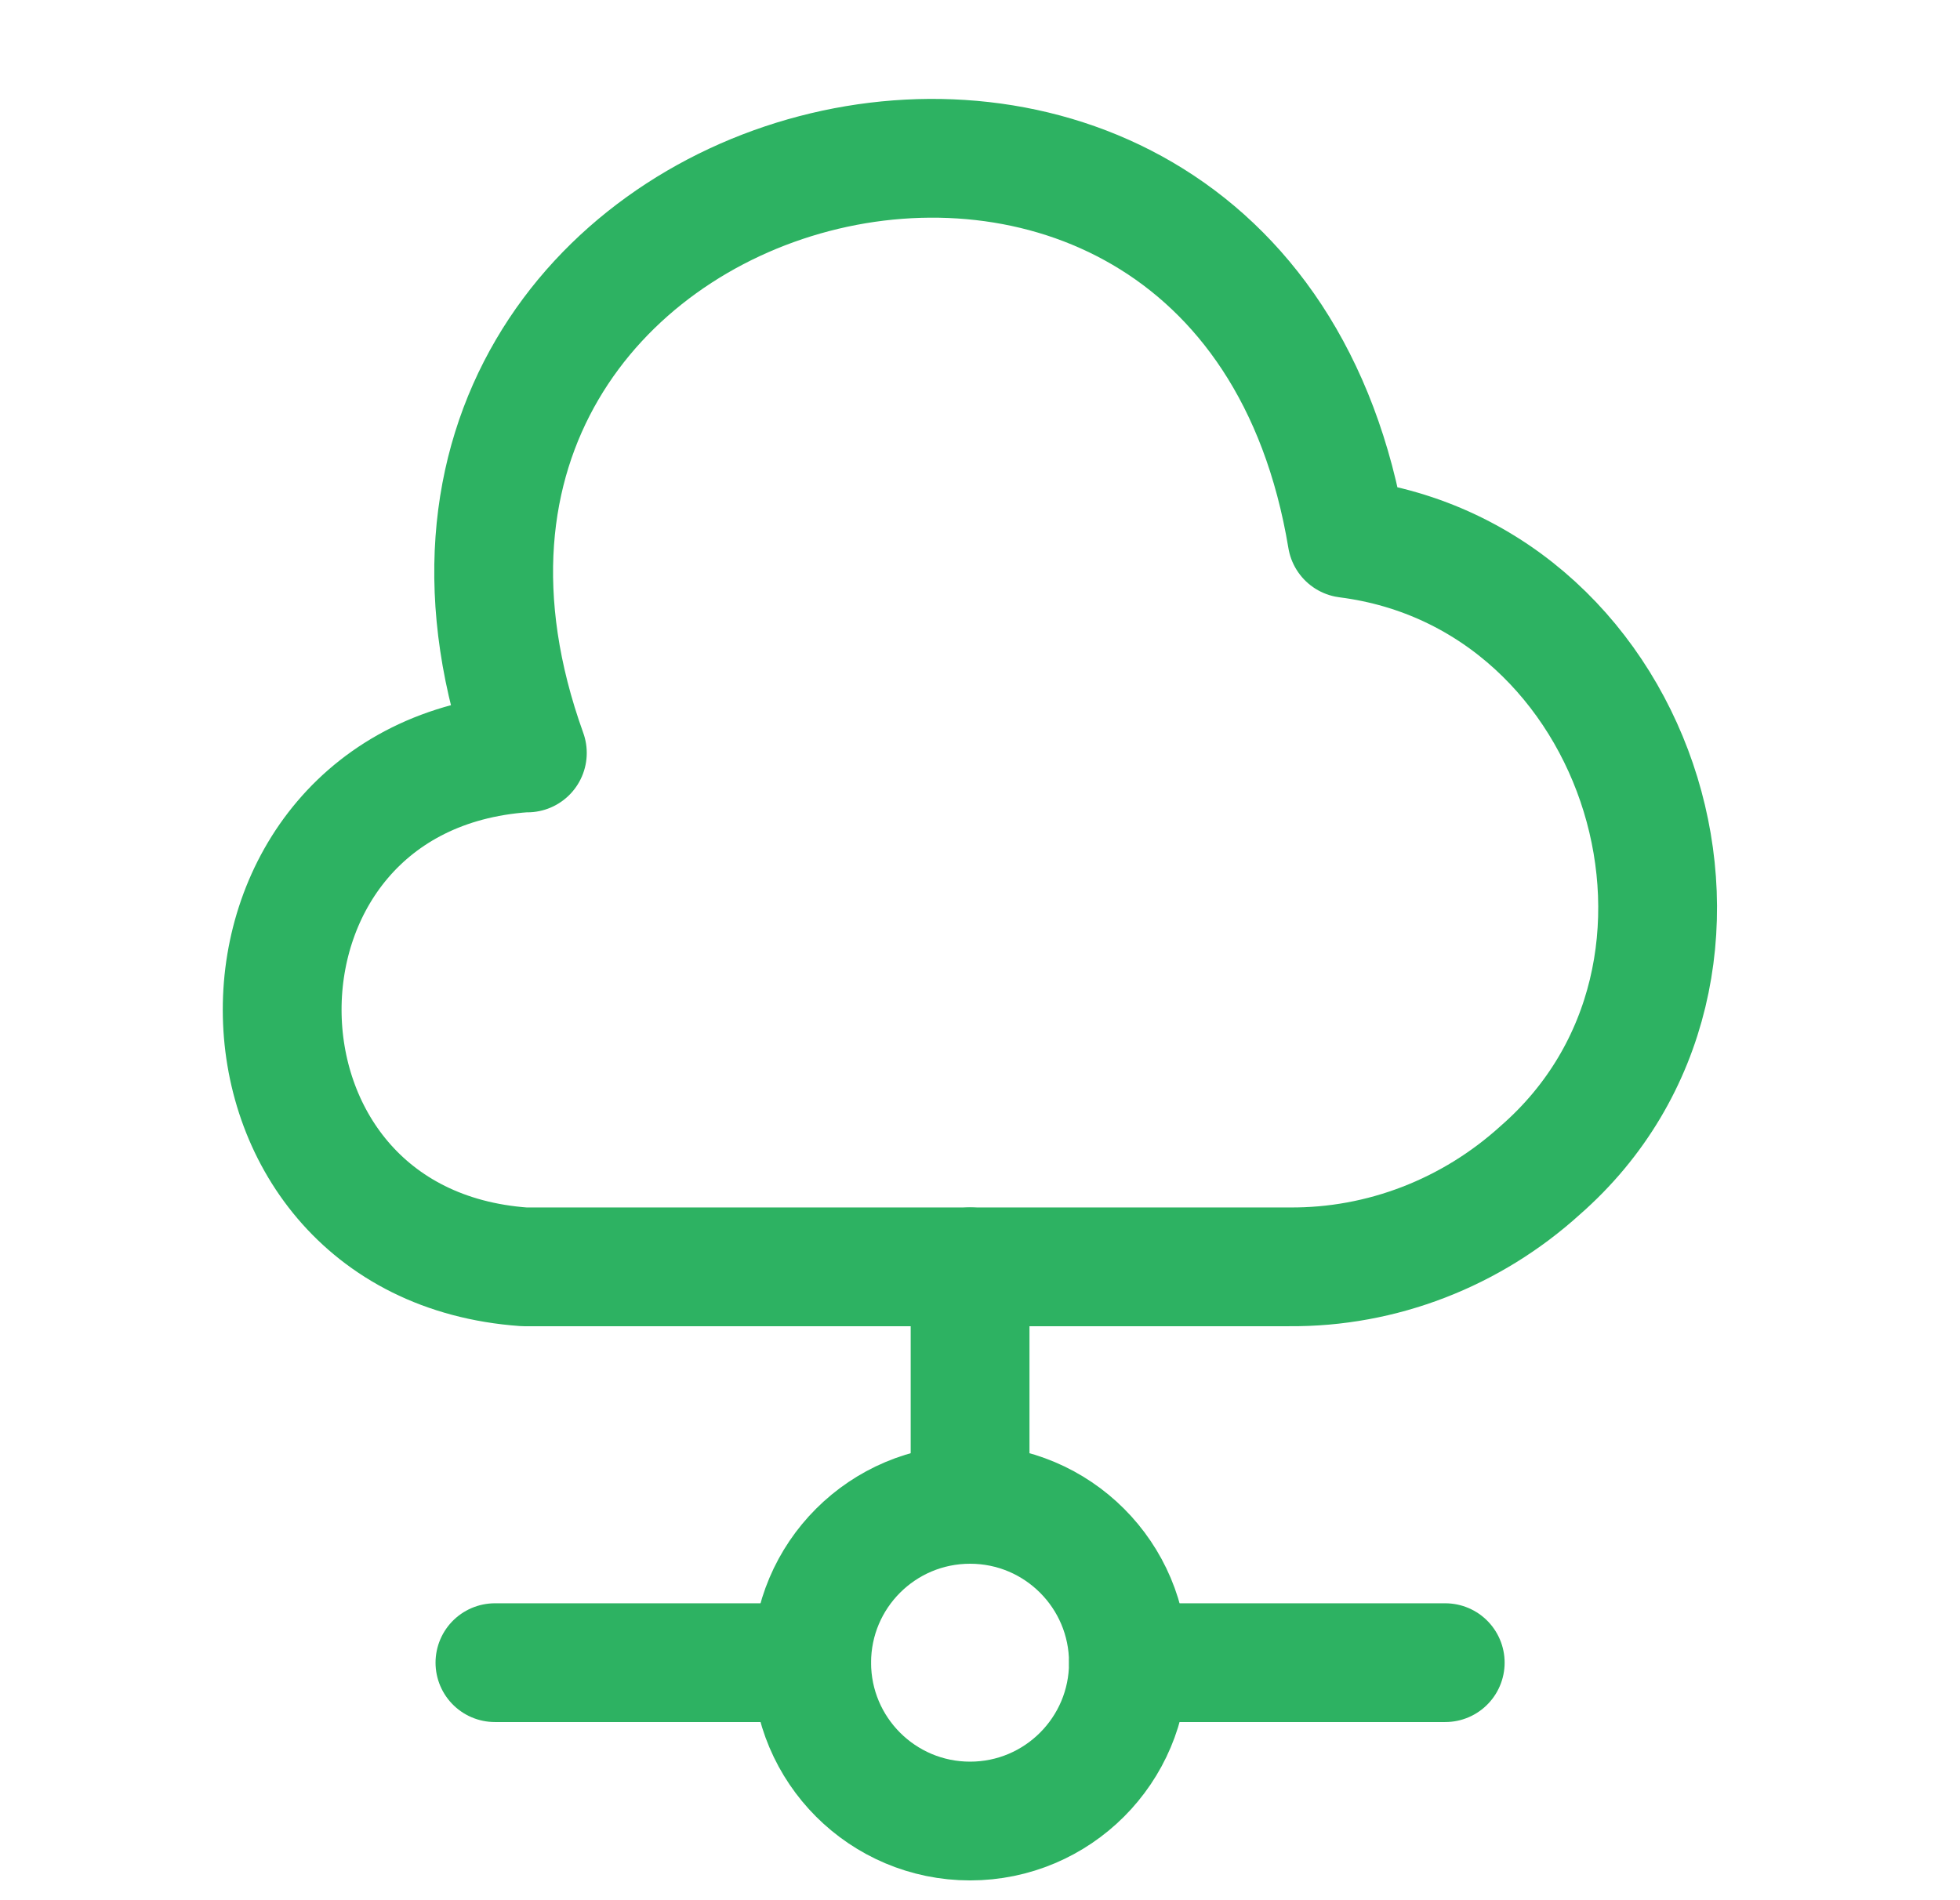
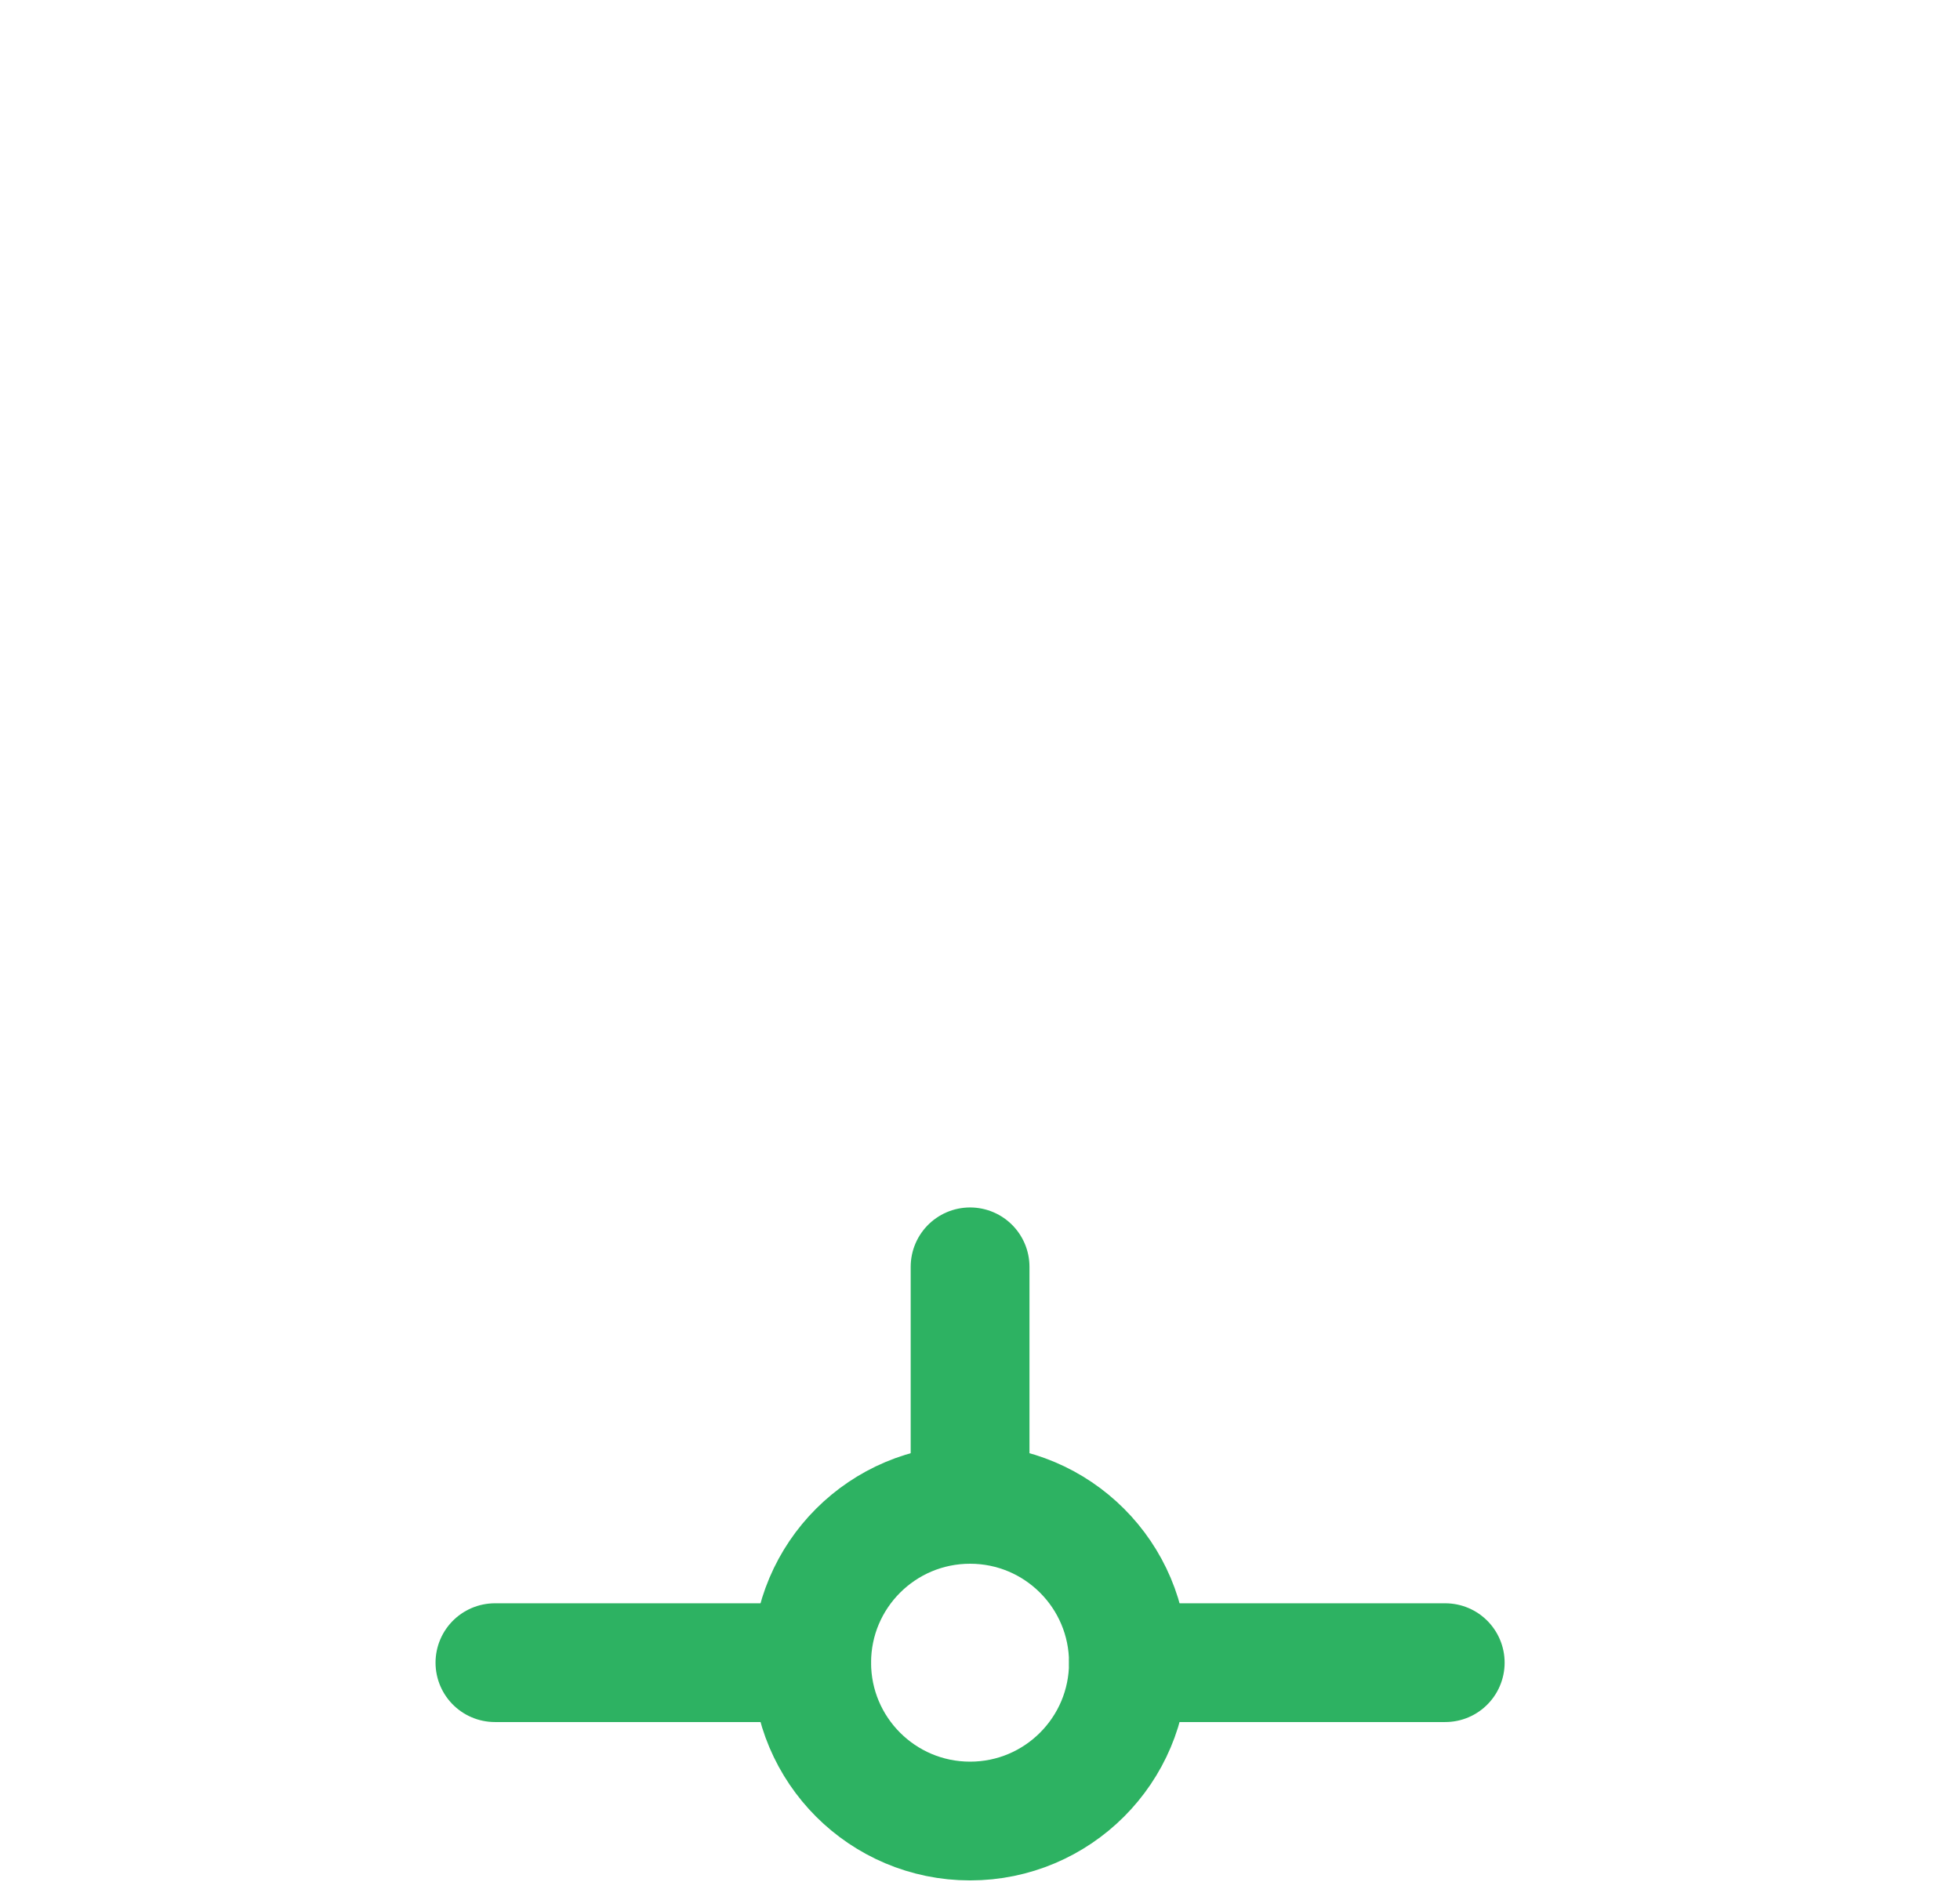
<svg xmlns="http://www.w3.org/2000/svg" width="33" height="32" viewBox="0 0 33 32" fill="none">
-   <path d="M8.826 12.68C3.386 13.067 3.399 20.947 8.826 21.334H21.706C23.266 21.347 24.773 20.76 25.933 19.707C29.746 16.374 27.706 9.707 22.679 9.067C20.879 -1.786 5.159 2.334 8.879 12.68" stroke="#2DB262" stroke-width="2" stroke-miterlimit="10" stroke-linecap="round" stroke-linejoin="round" />
  <path d="M16.333 21.334V25.334" stroke="#2DB262" stroke-width="2" stroke-miterlimit="10" stroke-linecap="round" stroke-linejoin="round" />
  <path d="M16.333 30.667C17.805 30.667 18.999 29.473 18.999 28C18.999 26.527 17.805 25.334 16.333 25.334C14.86 25.334 13.666 26.527 13.666 28C13.666 29.473 14.86 30.667 16.333 30.667Z" stroke="#2DB262" stroke-width="2" stroke-miterlimit="10" stroke-linecap="round" stroke-linejoin="round" />
  <path d="M24.333 28H19" stroke="#2DB262" stroke-width="2" stroke-miterlimit="10" stroke-linecap="round" stroke-linejoin="round" />
  <path d="M13.666 28H8.333" stroke="#2DB262" stroke-width="2" stroke-miterlimit="10" stroke-linecap="round" stroke-linejoin="round" />
</svg>